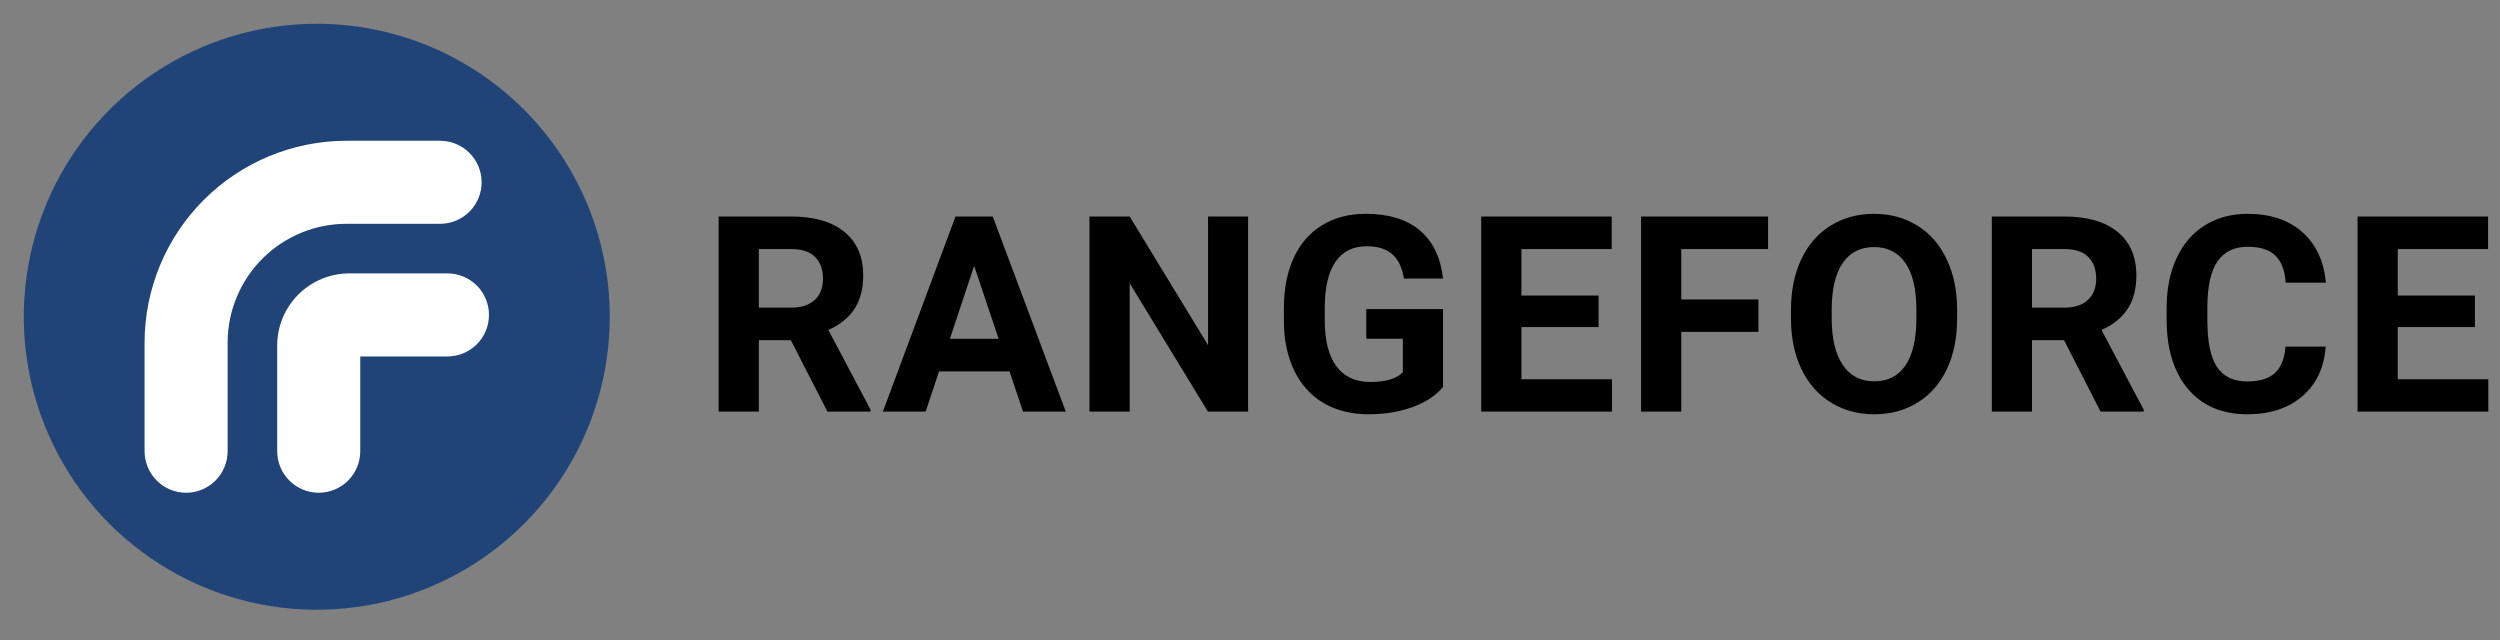
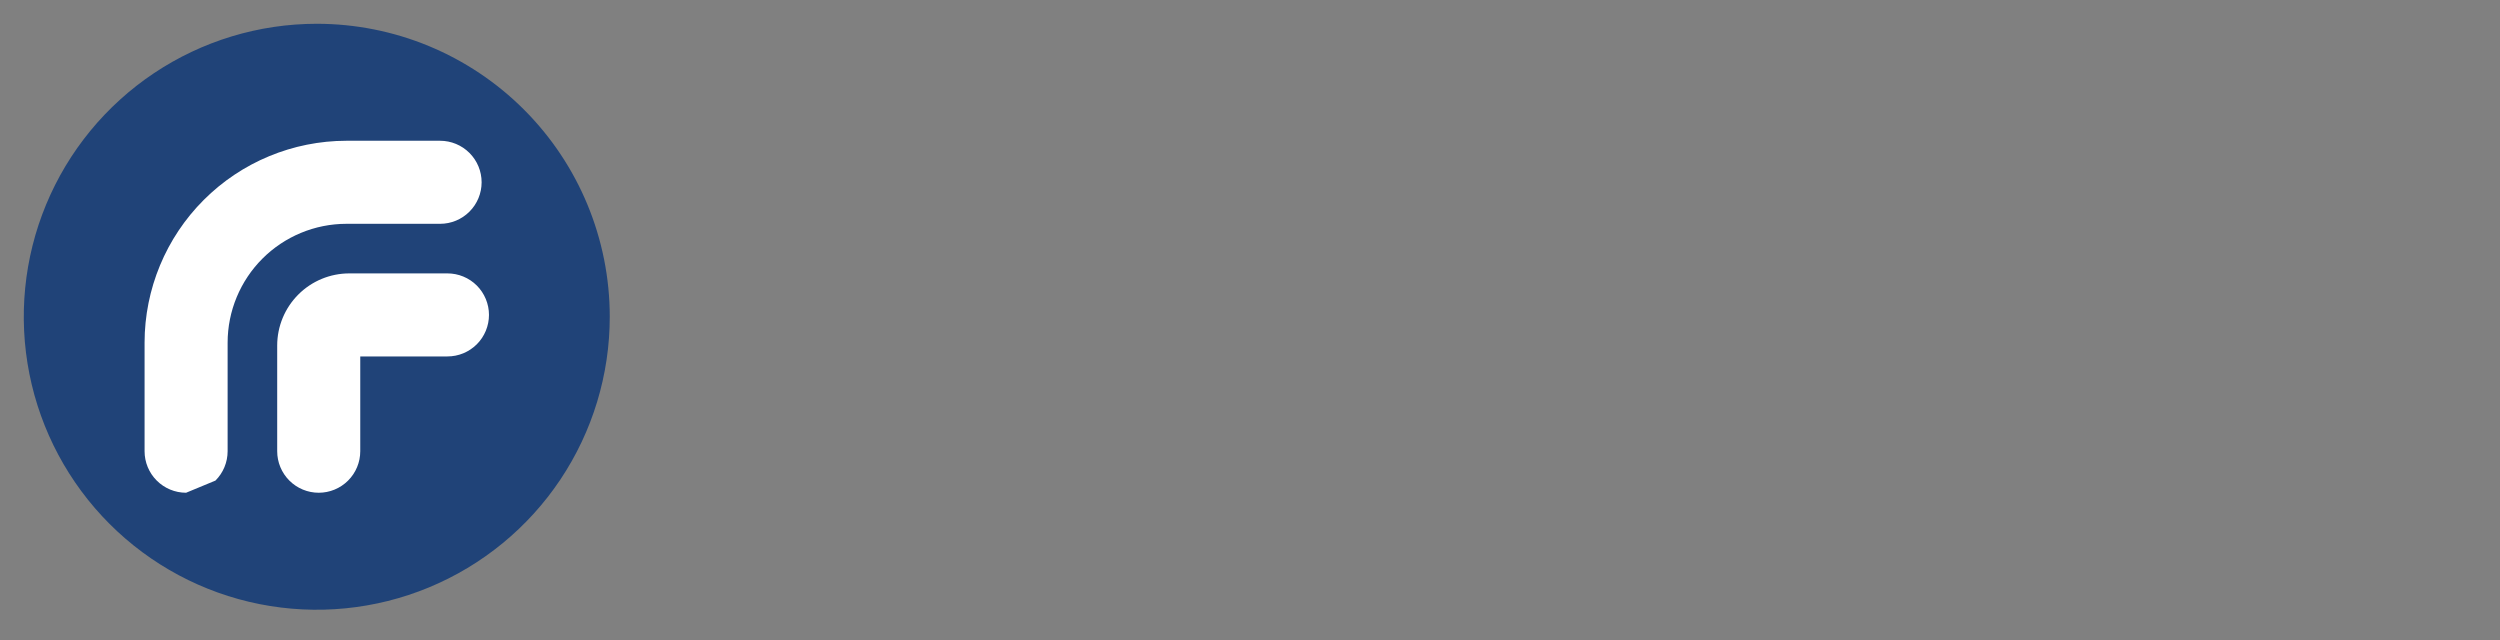
<svg xmlns="http://www.w3.org/2000/svg" width="164" height="42" viewBox="0 0 164 42" fill="none">
  <rect x="0" y="0" width="164" height="42" fill="#808080" stroke="none" />
-   <path d="M51.88 22.315H49.779V27H47.143V14.203H51.898C53.409 14.203 54.575 14.54 55.395 15.214C56.216 15.888 56.626 16.84 56.626 18.07C56.626 18.943 56.435 19.673 56.055 20.259C55.68 20.839 55.108 21.302 54.341 21.648L57.109 26.877V27H54.279L51.88 22.315ZM49.779 20.18H51.906C52.568 20.18 53.081 20.013 53.444 19.679C53.808 19.339 53.989 18.873 53.989 18.281C53.989 17.678 53.816 17.203 53.471 16.857C53.131 16.512 52.606 16.339 51.898 16.339H49.779V20.18ZM66.223 24.363H61.6L60.721 27H57.918L62.681 14.203H65.125L69.915 27H67.111L66.223 24.363ZM62.312 22.227H65.511L63.903 17.438L62.312 22.227ZM81.876 27H79.24L74.107 18.58V27H71.47V14.203H74.107L79.248 22.641V14.203H81.876V27ZM94.664 25.383C94.189 25.951 93.519 26.394 92.651 26.71C91.784 27.02 90.823 27.176 89.769 27.176C88.661 27.176 87.688 26.936 86.85 26.455C86.019 25.969 85.374 25.266 84.917 24.346C84.466 23.426 84.234 22.345 84.223 21.102V20.232C84.223 18.955 84.436 17.851 84.864 16.919C85.298 15.981 85.919 15.267 86.728 14.774C87.542 14.276 88.494 14.027 89.584 14.027C91.102 14.027 92.288 14.391 93.144 15.117C93.999 15.838 94.506 16.89 94.664 18.273H92.098C91.98 17.54 91.72 17.004 91.315 16.664C90.917 16.324 90.366 16.154 89.663 16.154C88.766 16.154 88.084 16.491 87.615 17.165C87.146 17.839 86.909 18.841 86.903 20.171V20.988C86.903 22.33 87.158 23.344 87.668 24.029C88.178 24.715 88.925 25.058 89.909 25.058C90.899 25.058 91.605 24.847 92.027 24.425V22.219H89.628V20.276H94.664V25.383ZM104.868 21.454H99.805V24.882H105.747V27H97.168V14.203H105.729V16.339H99.805V19.389H104.868V21.454ZM115.353 21.77H110.29V27H107.654V14.203H115.986V16.339H110.29V19.644H115.353V21.77ZM128.387 20.892C128.387 22.151 128.164 23.256 127.719 24.205C127.273 25.154 126.635 25.887 125.803 26.402C124.976 26.918 124.027 27.176 122.955 27.176C121.894 27.176 120.948 26.921 120.116 26.411C119.284 25.901 118.639 25.175 118.182 24.231C117.725 23.282 117.494 22.192 117.488 20.962V20.329C117.488 19.069 117.714 17.962 118.165 17.007C118.622 16.046 119.264 15.31 120.09 14.801C120.922 14.285 121.871 14.027 122.937 14.027C124.004 14.027 124.95 14.285 125.776 14.801C126.608 15.31 127.25 16.046 127.701 17.007C128.158 17.962 128.387 19.066 128.387 20.32V20.892ZM125.715 20.311C125.715 18.97 125.474 17.95 124.994 17.253C124.514 16.556 123.828 16.207 122.937 16.207C122.053 16.207 121.37 16.553 120.889 17.244C120.409 17.93 120.166 18.938 120.16 20.268V20.892C120.16 22.198 120.4 23.212 120.881 23.933C121.361 24.653 122.053 25.014 122.955 25.014C123.84 25.014 124.519 24.668 124.994 23.977C125.469 23.279 125.709 22.266 125.715 20.936V20.311ZM135.4 22.315H133.299V27H130.663V14.203H135.417C136.929 14.203 138.095 14.54 138.916 15.214C139.736 15.888 140.146 16.84 140.146 18.07C140.146 18.943 139.956 19.673 139.575 20.259C139.2 20.839 138.628 21.302 137.861 21.648L140.629 26.877V27H137.799L135.4 22.315ZM133.299 20.18H135.426C136.088 20.18 136.601 20.013 136.964 19.679C137.328 19.339 137.509 18.873 137.509 18.281C137.509 17.678 137.336 17.203 136.991 16.857C136.651 16.512 136.126 16.339 135.417 16.339H133.299V20.18ZM152.565 22.737C152.465 24.114 151.955 25.198 151.035 25.989C150.121 26.78 148.914 27.176 147.414 27.176C145.774 27.176 144.482 26.625 143.538 25.523C142.601 24.416 142.132 22.898 142.132 20.971V20.189C142.132 18.958 142.349 17.874 142.782 16.936C143.216 15.999 143.834 15.281 144.637 14.783C145.445 14.279 146.383 14.027 147.449 14.027C148.926 14.027 150.115 14.423 151.018 15.214C151.92 16.005 152.442 17.115 152.582 18.545H149.945C149.881 17.719 149.65 17.121 149.251 16.752C148.859 16.377 148.258 16.189 147.449 16.189C146.57 16.189 145.911 16.506 145.472 17.139C145.038 17.766 144.816 18.741 144.804 20.065V21.032C144.804 22.415 145.012 23.426 145.428 24.064C145.85 24.703 146.512 25.023 147.414 25.023C148.229 25.023 148.835 24.838 149.234 24.469C149.638 24.094 149.869 23.517 149.928 22.737H152.565ZM162.355 21.454H157.293V24.882H163.234V27H154.656V14.203H163.217V16.339H157.293V19.389H162.355V21.454Z" fill="black" />
  <path d="M40 20.78C40 24.581 38.873 28.297 36.761 31.458C34.649 34.618 31.647 37.082 28.135 38.536C24.623 39.991 20.759 40.372 17.03 39.63C13.302 38.889 9.877 37.058 7.189 34.37C4.502 31.682 2.671 28.258 1.929 24.529C1.188 20.801 1.568 16.936 3.023 13.424C4.478 9.912 6.941 6.911 10.102 4.799C13.263 2.687 16.979 1.56 20.78 1.56C25.878 1.56 30.766 3.585 34.371 7.189C37.975 10.793 40 15.682 40 20.78Z" fill="#204378" />
  <path d="M20.908 32.324C20.186 32.324 19.493 32.037 18.982 31.526C18.471 31.015 18.184 30.323 18.184 29.6V22.662C18.186 21.408 18.684 20.207 19.57 19.321C20.456 18.434 21.658 17.936 22.911 17.935H29.353C29.71 17.935 30.065 18.005 30.395 18.142C30.726 18.279 31.026 18.479 31.279 18.732C31.532 18.985 31.732 19.286 31.869 19.616C32.006 19.947 32.077 20.301 32.077 20.659C32.077 21.016 32.006 21.37 31.869 21.701C31.732 22.031 31.532 22.332 31.279 22.585C31.026 22.837 30.726 23.038 30.395 23.175C30.065 23.312 29.71 23.382 29.353 23.382H23.633V29.6C23.633 30.323 23.346 31.015 22.835 31.526C22.324 32.037 21.631 32.324 20.909 32.324" fill="white" />
-   <path d="M12.208 32.324C11.485 32.324 10.793 32.037 10.282 31.526C9.771 31.015 9.484 30.323 9.484 29.6V22.473C9.488 18.963 10.884 15.598 13.366 13.116C15.847 10.634 19.212 9.238 22.722 9.234H28.87C29.593 9.234 30.285 9.521 30.796 10.032C31.307 10.543 31.594 11.236 31.594 11.958C31.594 12.681 31.307 13.374 30.796 13.884C30.285 14.395 29.593 14.682 28.87 14.682H22.722C20.657 14.684 18.677 15.506 17.216 16.966C15.756 18.427 14.934 20.407 14.932 22.473V29.6C14.932 30.323 14.645 31.015 14.134 31.526C13.623 32.037 12.93 32.324 12.208 32.324Z" fill="white" />
+   <path d="M12.208 32.324C11.485 32.324 10.793 32.037 10.282 31.526C9.771 31.015 9.484 30.323 9.484 29.6V22.473C9.488 18.963 10.884 15.598 13.366 13.116C15.847 10.634 19.212 9.238 22.722 9.234H28.87C29.593 9.234 30.285 9.521 30.796 10.032C31.307 10.543 31.594 11.236 31.594 11.958C31.594 12.681 31.307 13.374 30.796 13.884C30.285 14.395 29.593 14.682 28.87 14.682H22.722C20.657 14.684 18.677 15.506 17.216 16.966C15.756 18.427 14.934 20.407 14.932 22.473V29.6C14.932 30.323 14.645 31.015 14.134 31.526Z" fill="white" />
</svg>